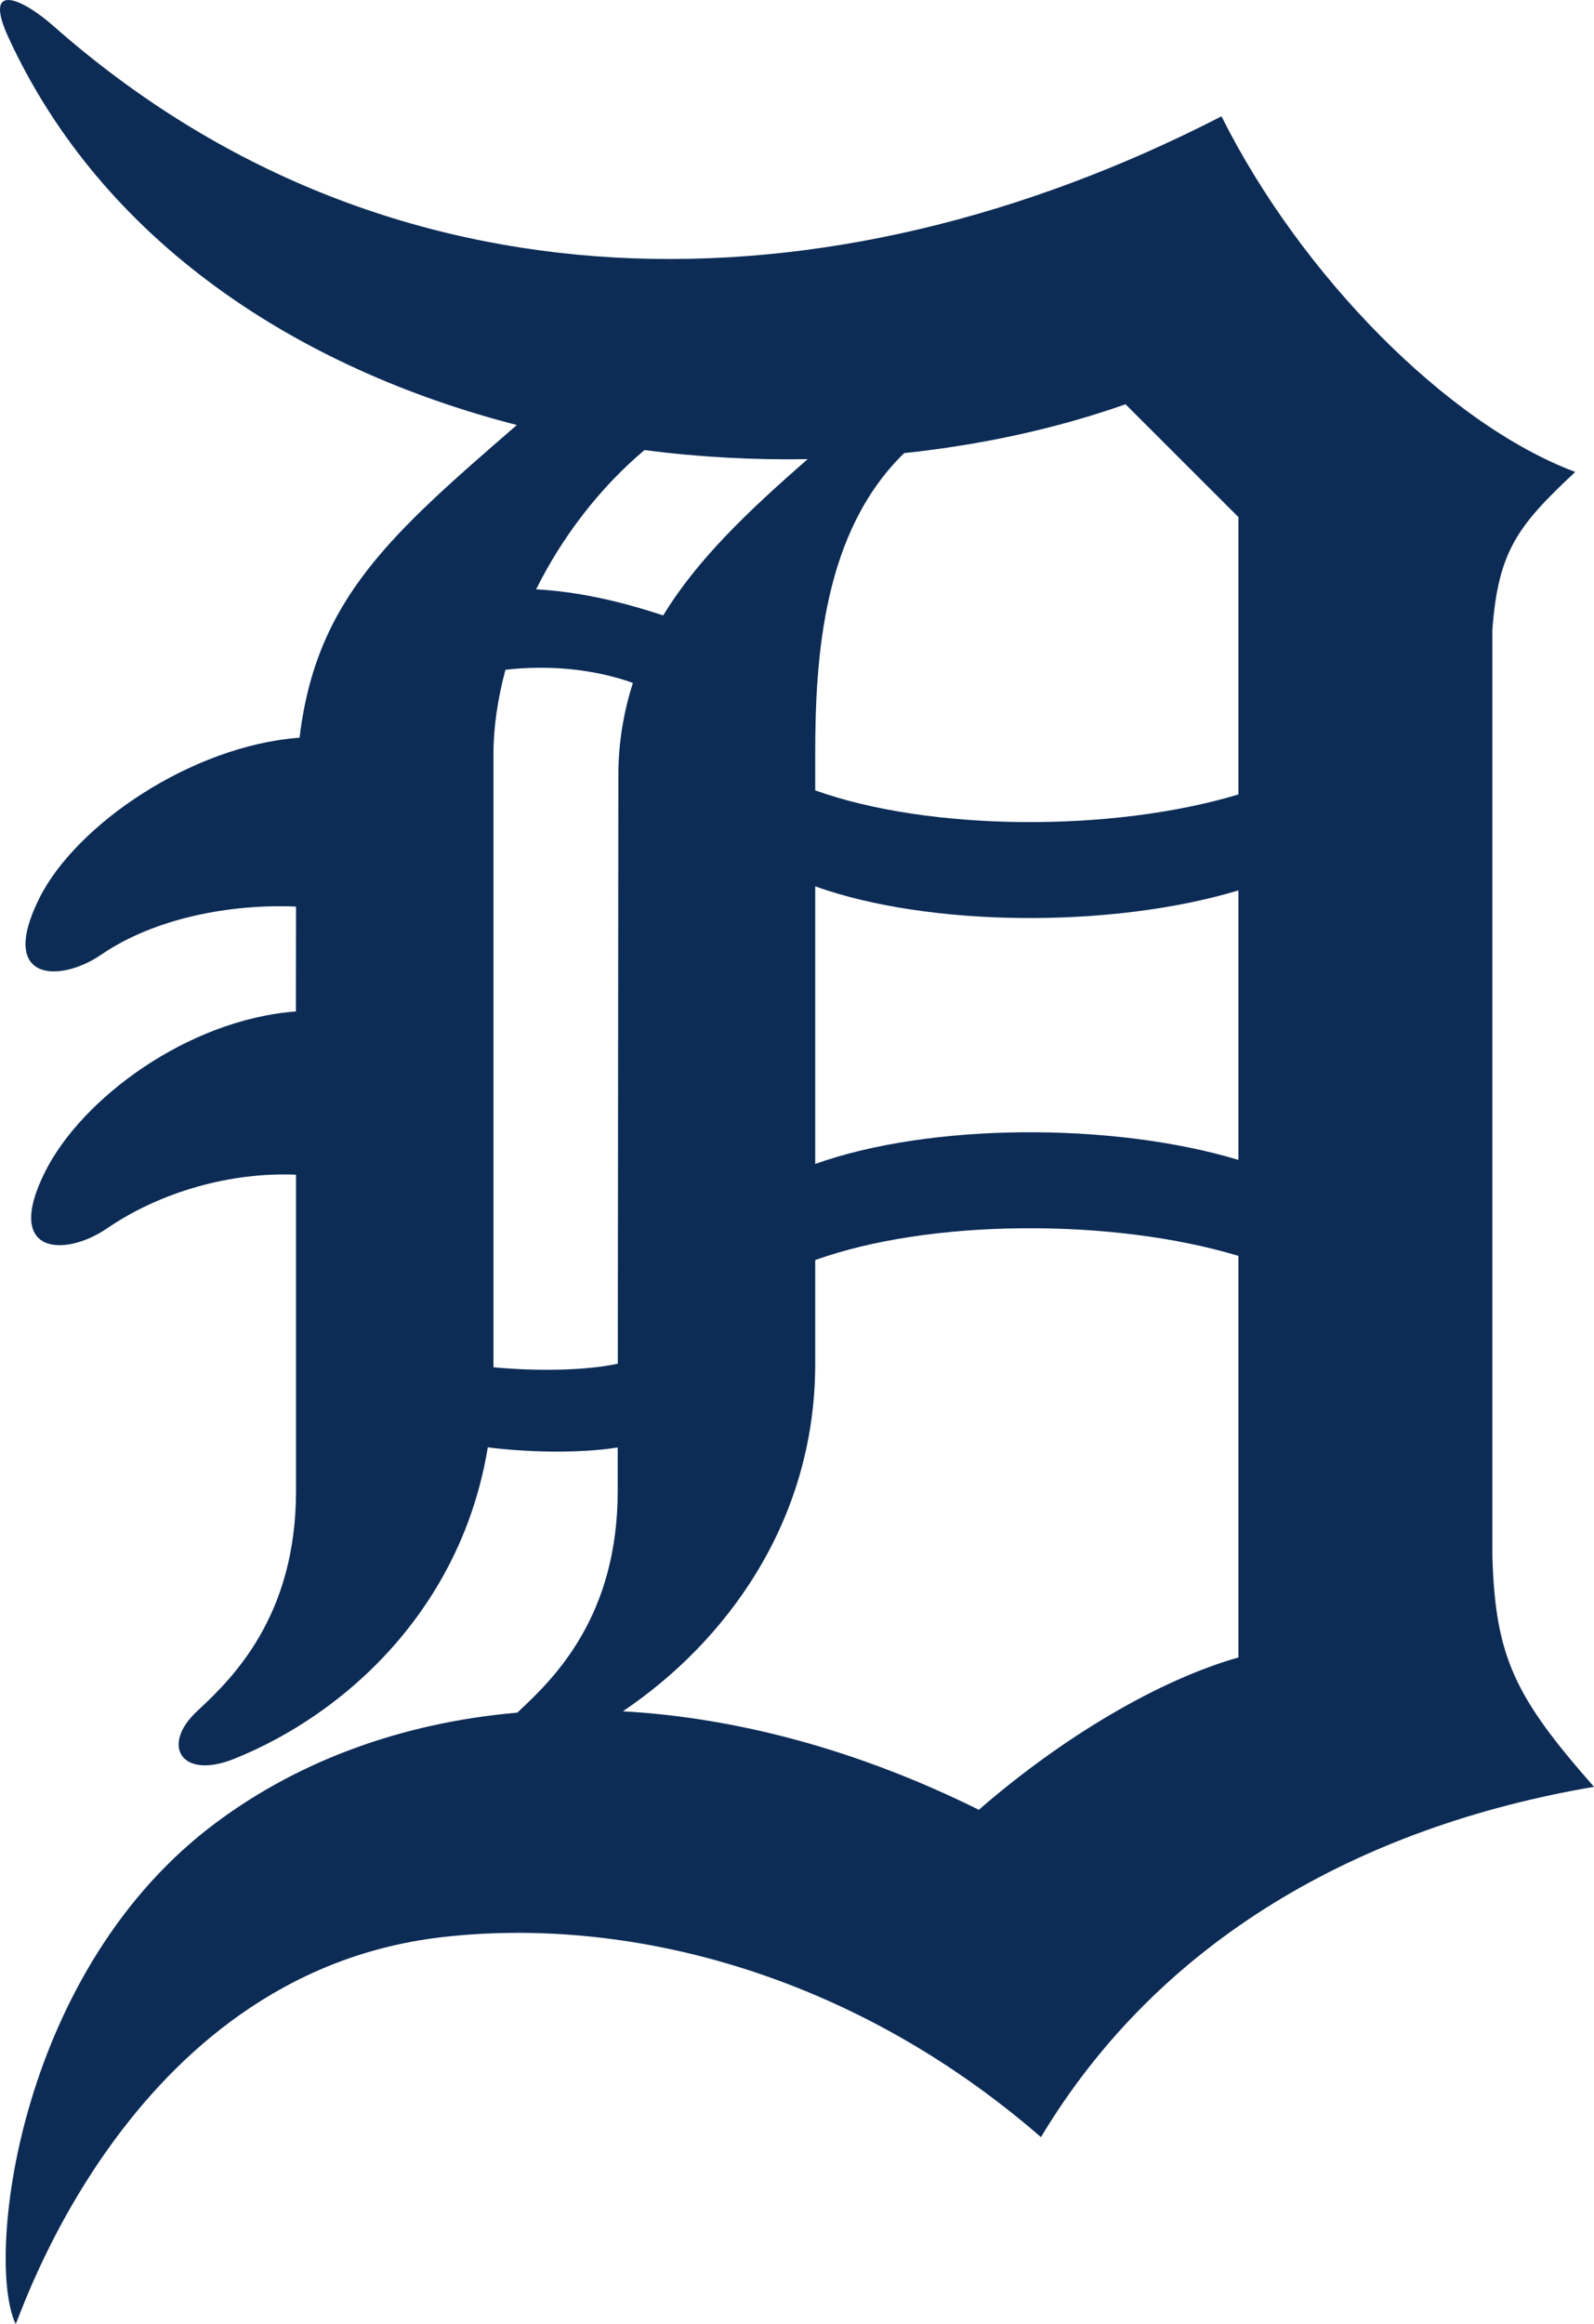
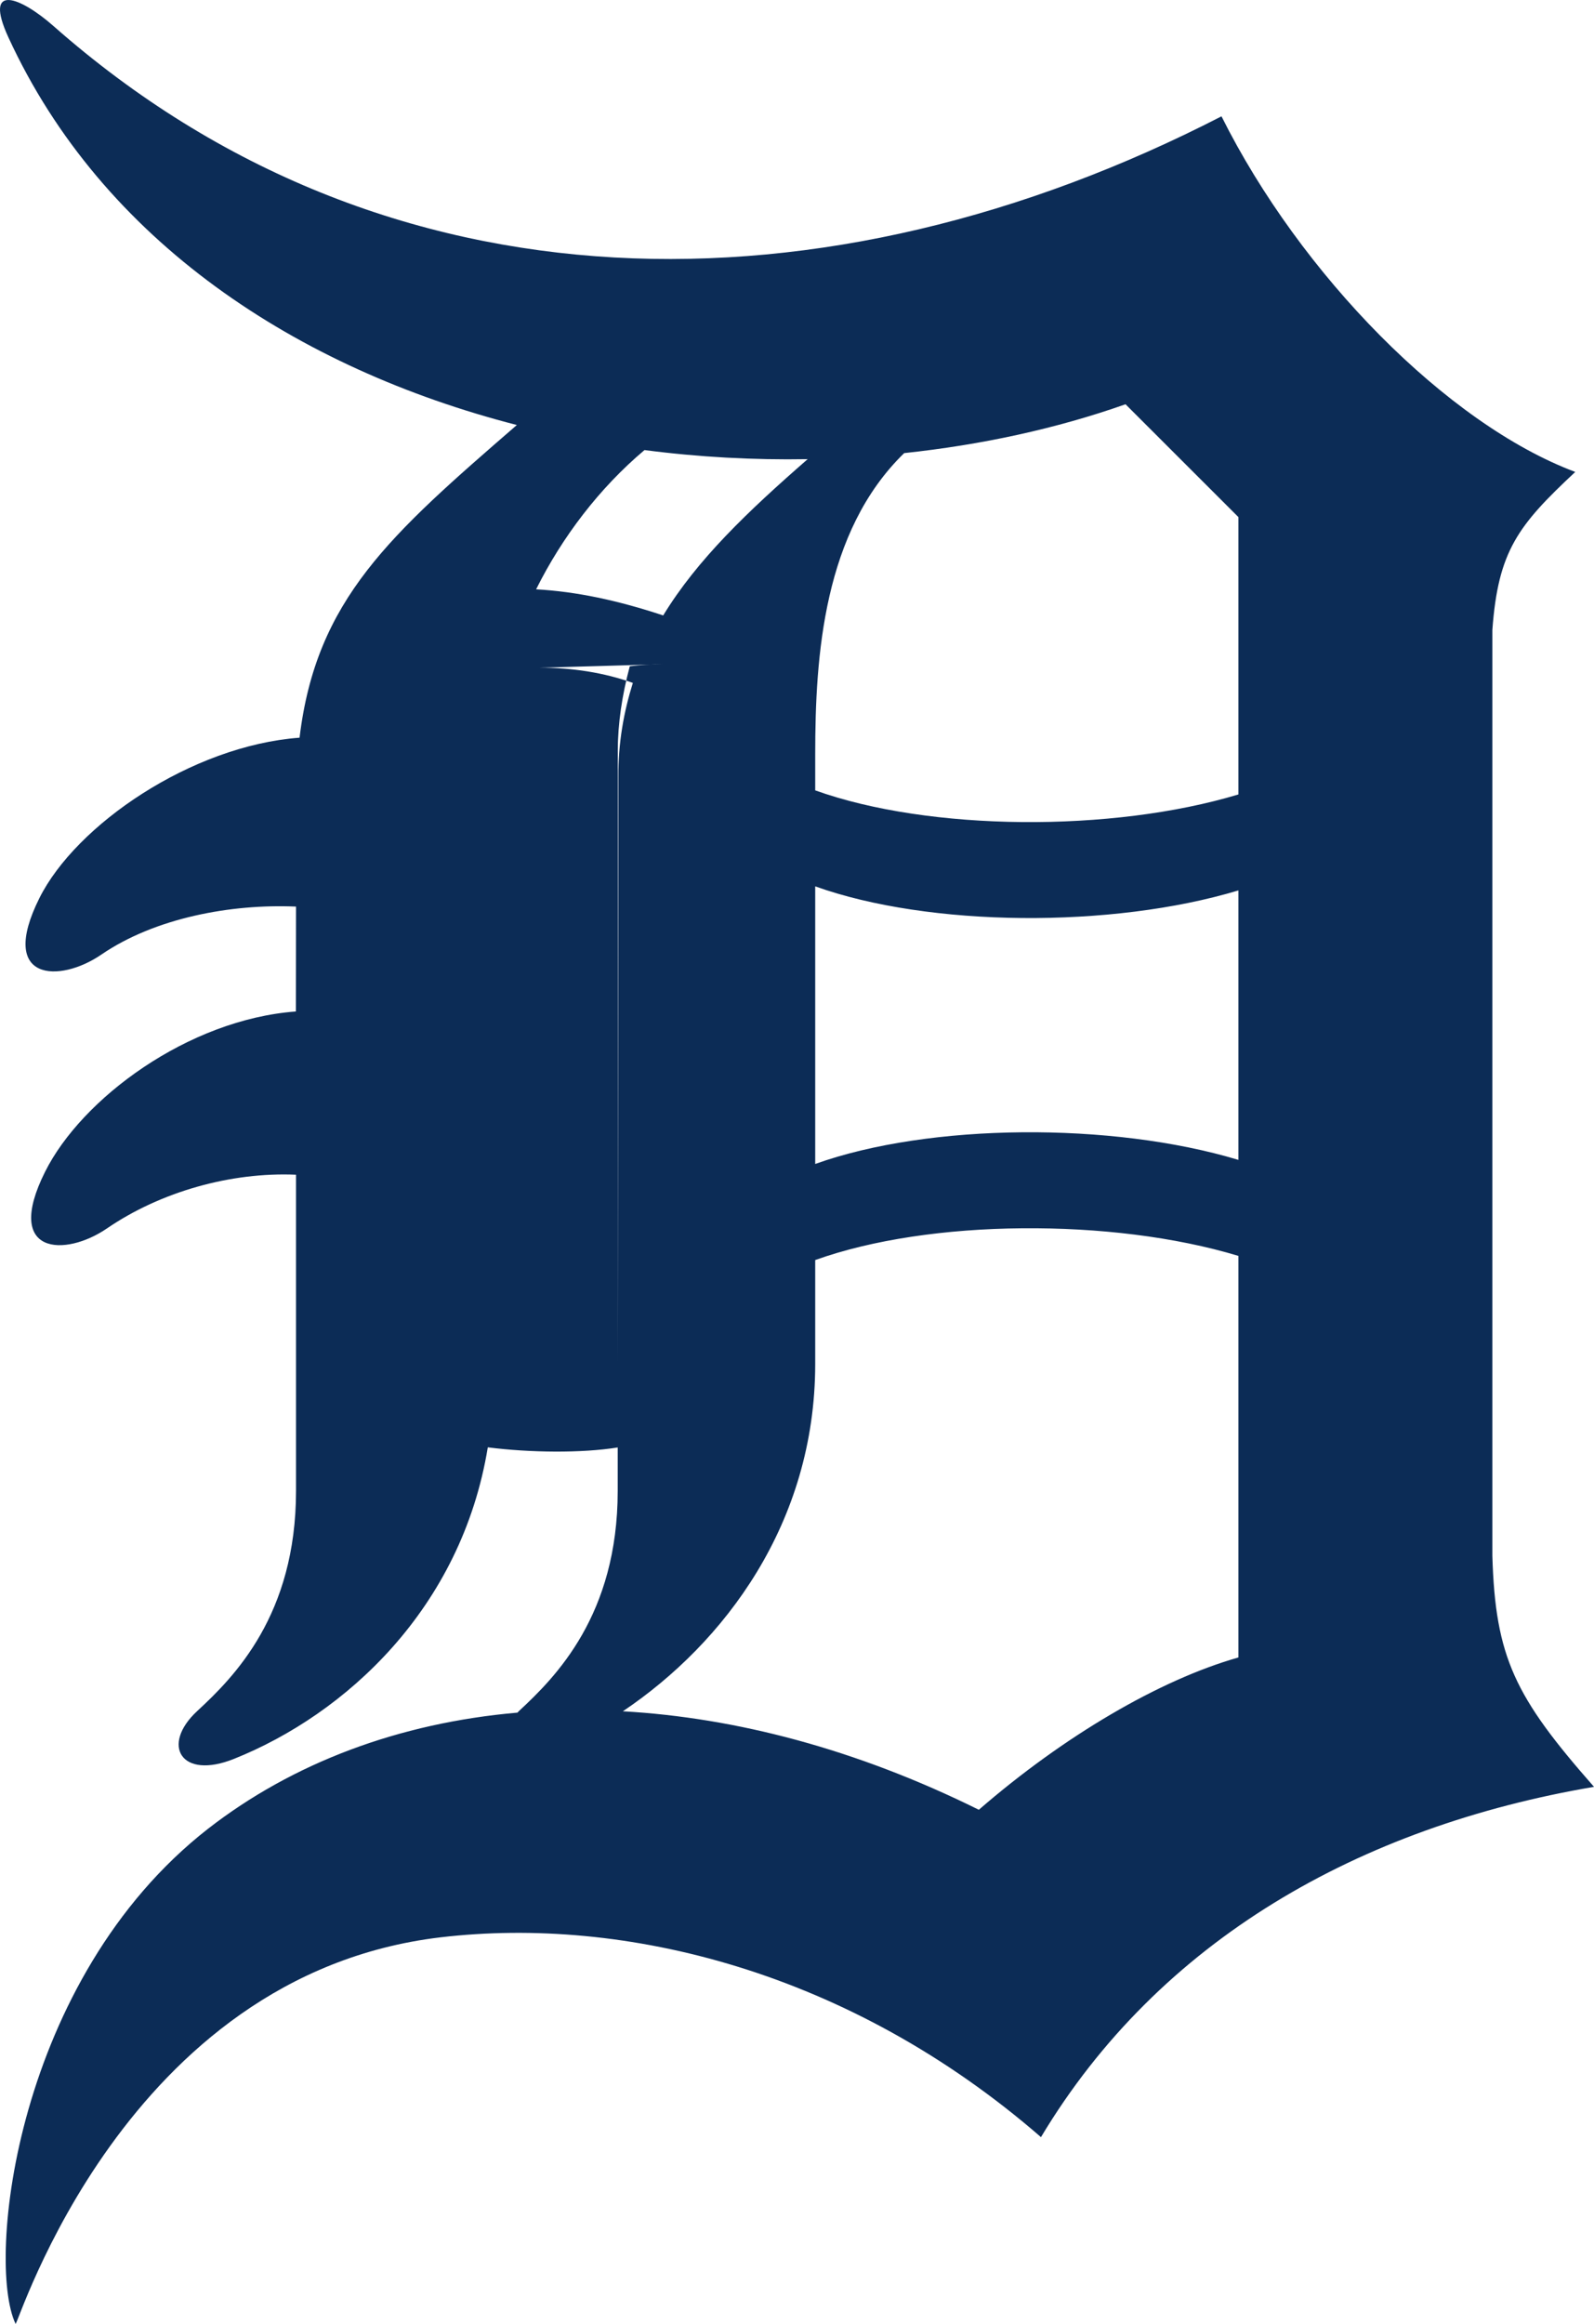
<svg xmlns="http://www.w3.org/2000/svg" clip-rule="evenodd" fill-rule="evenodd" viewBox="180 54.25 200 291.5">
-   <path d="m181.127 54.253c-1.294-.055-1.668 1.212-.077 4.676 11.785 25.62 36.268 41.559 63.799 48.634-15.844 13.738-25.185 21.832-27.263 39.222-13.553 1.006-28.051 10.924-32.645 20.127-5.231 10.479 2.517 10.688 7.776 7.079 6.73-4.603 16.269-6.373 24.426-6.019l-.015 13.156c-13.548 1.009-26.891 10.922-31.48 20.126-5.231 10.471 2.519 10.687 7.774 7.087 6.734-4.609 15.566-7.087 23.72-6.736v39.661c0 15.57-7.782 23.355-12.398 27.617-4.588 4.245-2.057 8.676 4.616 5.999 13.993-5.599 28.532-18.861 31.845-39.078 5.356.677 11.781.739 16.299.015v5.446c0 15.57-7.79 23.355-12.39 27.617l-.189.2c-14.893 1.292-28.217 6.322-38.825 14.569-24.149 18.847-27.863 54.265-24.149 62.096.228.508 13.604-43.772 53.326-48.48 23.014-2.708 51.266 4.169 75.334 25.063 14.865-24.786 40.021-38.941 69.39-43.941-9.922-11.276-12.384-16.23-12.753-28.985v-116.125c.723-9.914 3.2-13.101 10.401-19.829-16.062-6.017-34.479-24.775-44.387-44.606-49.561 25.492-104.798 25.492-146.553-11.328-2.074-1.829-4.286-3.206-5.58-3.263zm140.094 50.708 14.164 14.153v34.79c-15.887 4.793-38.802 4.617-53.1-.511v-4.536c0-12.319 1.032-27.926 11.164-37.77 9.676-1.031 19.08-3.059 27.772-6.127zm-60.356 5.745c6.802.883 13.664 1.26 20.473 1.14-7.465 6.514-13.842 12.567-18.127 19.604-5.676-1.883-10.882-2.996-15.944-3.276 3.272-6.577 7.956-12.716 13.598-17.469zm-13.262 27.306c4.163-.026 8.214.618 11.801 1.9-1.125 3.599-1.842 7.454-1.82 11.83l-.069 73.569c-3.994.862-10.131.969-15.602.446v-76.9c0-3.382.535-6.965 1.506-10.593 1.399-.158 2.799-.243 4.185-.252zm34.682 27.422c14.298 5.122 37.213 5.297 53.1.508v33.803c-15.887-4.79-38.802-4.614-53.1.511zm25.954 42.892c9.504-.092 19.204 1.062 27.146 3.462v50.372c-9.916 2.814-21.946 9.891-32.57 19.107-15.372-7.616-30.522-11.555-44.664-12.355 12.698-8.537 24.134-23.584 24.134-43.586v-13.016c7.15-2.569 16.452-3.908 25.954-3.985z" fill="#0c2c56" />
+   <path d="m181.127 54.253c-1.294-.055-1.668 1.212-.077 4.676 11.785 25.62 36.268 41.559 63.799 48.634-15.844 13.738-25.185 21.832-27.263 39.222-13.553 1.006-28.051 10.924-32.645 20.127-5.231 10.479 2.517 10.688 7.776 7.079 6.73-4.603 16.269-6.373 24.426-6.019l-.015 13.156c-13.548 1.009-26.891 10.922-31.48 20.126-5.231 10.471 2.519 10.687 7.774 7.087 6.734-4.609 15.566-7.087 23.72-6.736v39.661c0 15.57-7.782 23.355-12.398 27.617-4.588 4.245-2.057 8.676 4.616 5.999 13.993-5.599 28.532-18.861 31.845-39.078 5.356.677 11.781.739 16.299.015v5.446c0 15.57-7.79 23.355-12.39 27.617l-.189.2c-14.893 1.292-28.217 6.322-38.825 14.569-24.149 18.847-27.863 54.265-24.149 62.096.228.508 13.604-43.772 53.326-48.48 23.014-2.708 51.266 4.169 75.334 25.063 14.865-24.786 40.021-38.941 69.39-43.941-9.922-11.276-12.384-16.23-12.753-28.985v-116.125c.723-9.914 3.2-13.101 10.401-19.829-16.062-6.017-34.479-24.775-44.387-44.606-49.561 25.492-104.798 25.492-146.553-11.328-2.074-1.829-4.286-3.206-5.58-3.263zm140.094 50.708 14.164 14.153v34.79c-15.887 4.793-38.802 4.617-53.1-.511v-4.536c0-12.319 1.032-27.926 11.164-37.77 9.676-1.031 19.08-3.059 27.772-6.127zm-60.356 5.745c6.802.883 13.664 1.26 20.473 1.14-7.465 6.514-13.842 12.567-18.127 19.604-5.676-1.883-10.882-2.996-15.944-3.276 3.272-6.577 7.956-12.716 13.598-17.469zm-13.262 27.306c4.163-.026 8.214.618 11.801 1.9-1.125 3.599-1.842 7.454-1.82 11.83l-.069 73.569v-76.9c0-3.382.535-6.965 1.506-10.593 1.399-.158 2.799-.243 4.185-.252zm34.682 27.422c14.298 5.122 37.213 5.297 53.1.508v33.803c-15.887-4.79-38.802-4.614-53.1.511zm25.954 42.892c9.504-.092 19.204 1.062 27.146 3.462v50.372c-9.916 2.814-21.946 9.891-32.57 19.107-15.372-7.616-30.522-11.555-44.664-12.355 12.698-8.537 24.134-23.584 24.134-43.586v-13.016c7.15-2.569 16.452-3.908 25.954-3.985z" fill="#0c2c56" />
</svg>